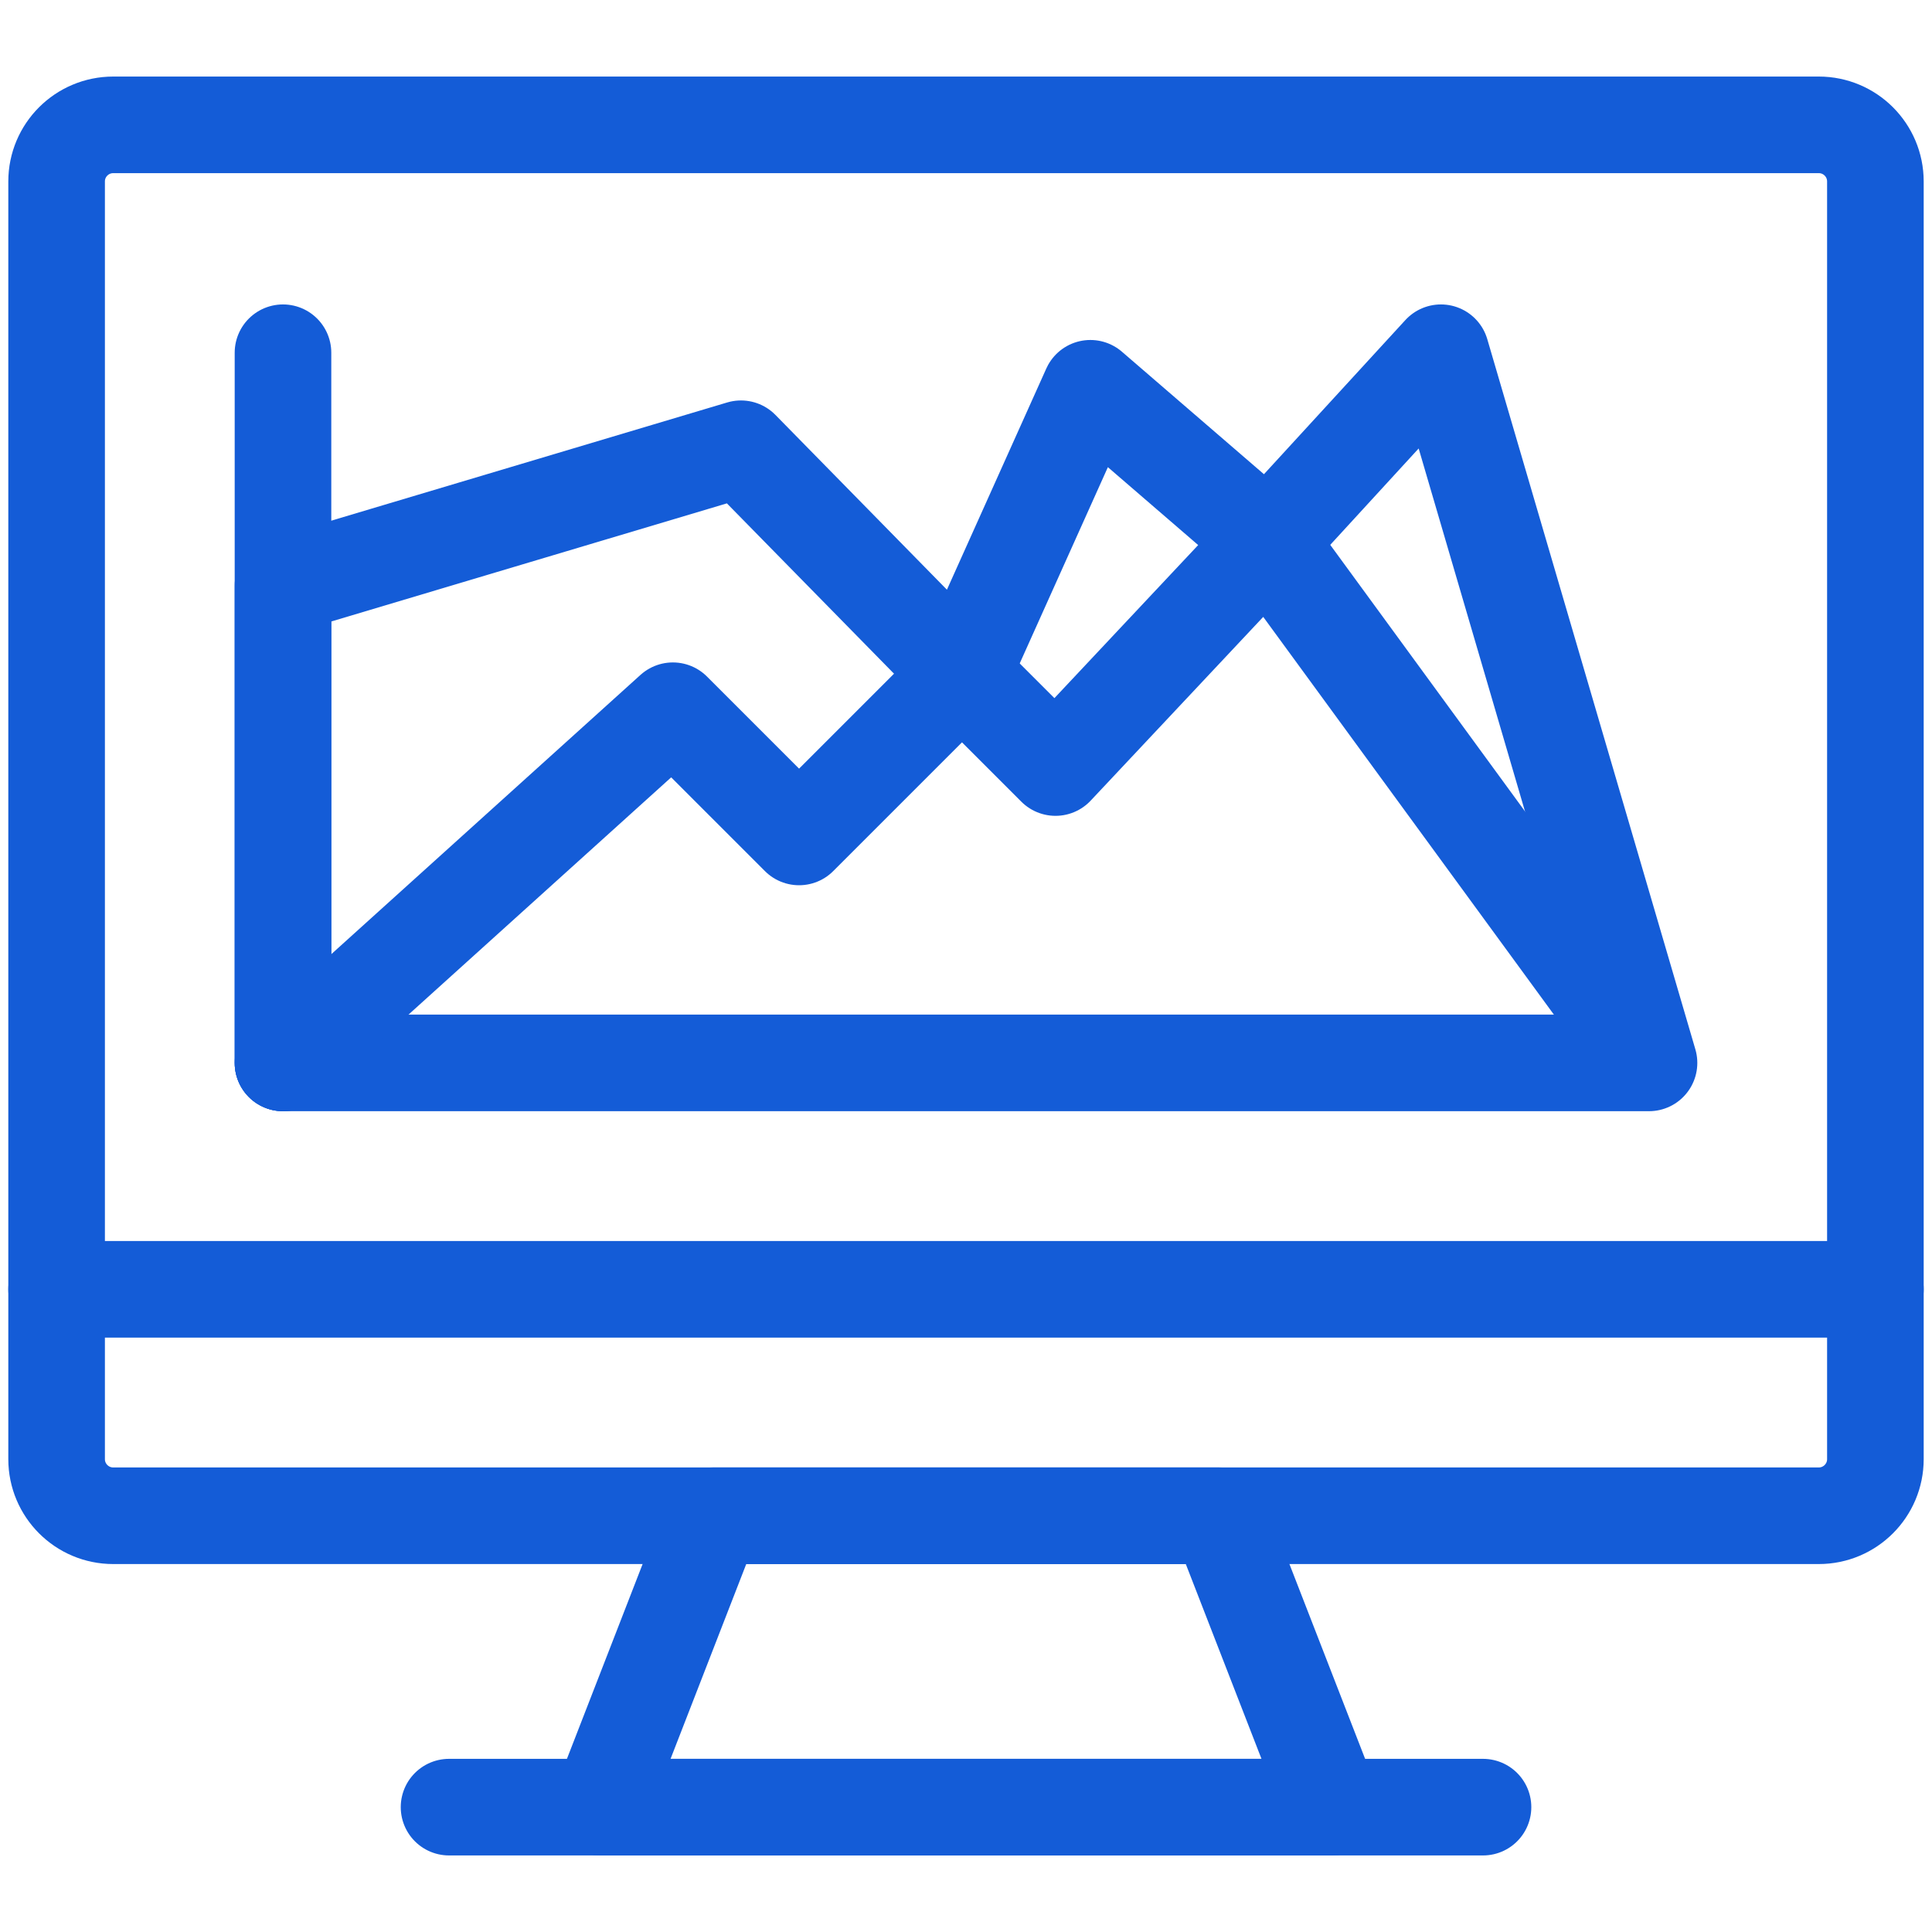
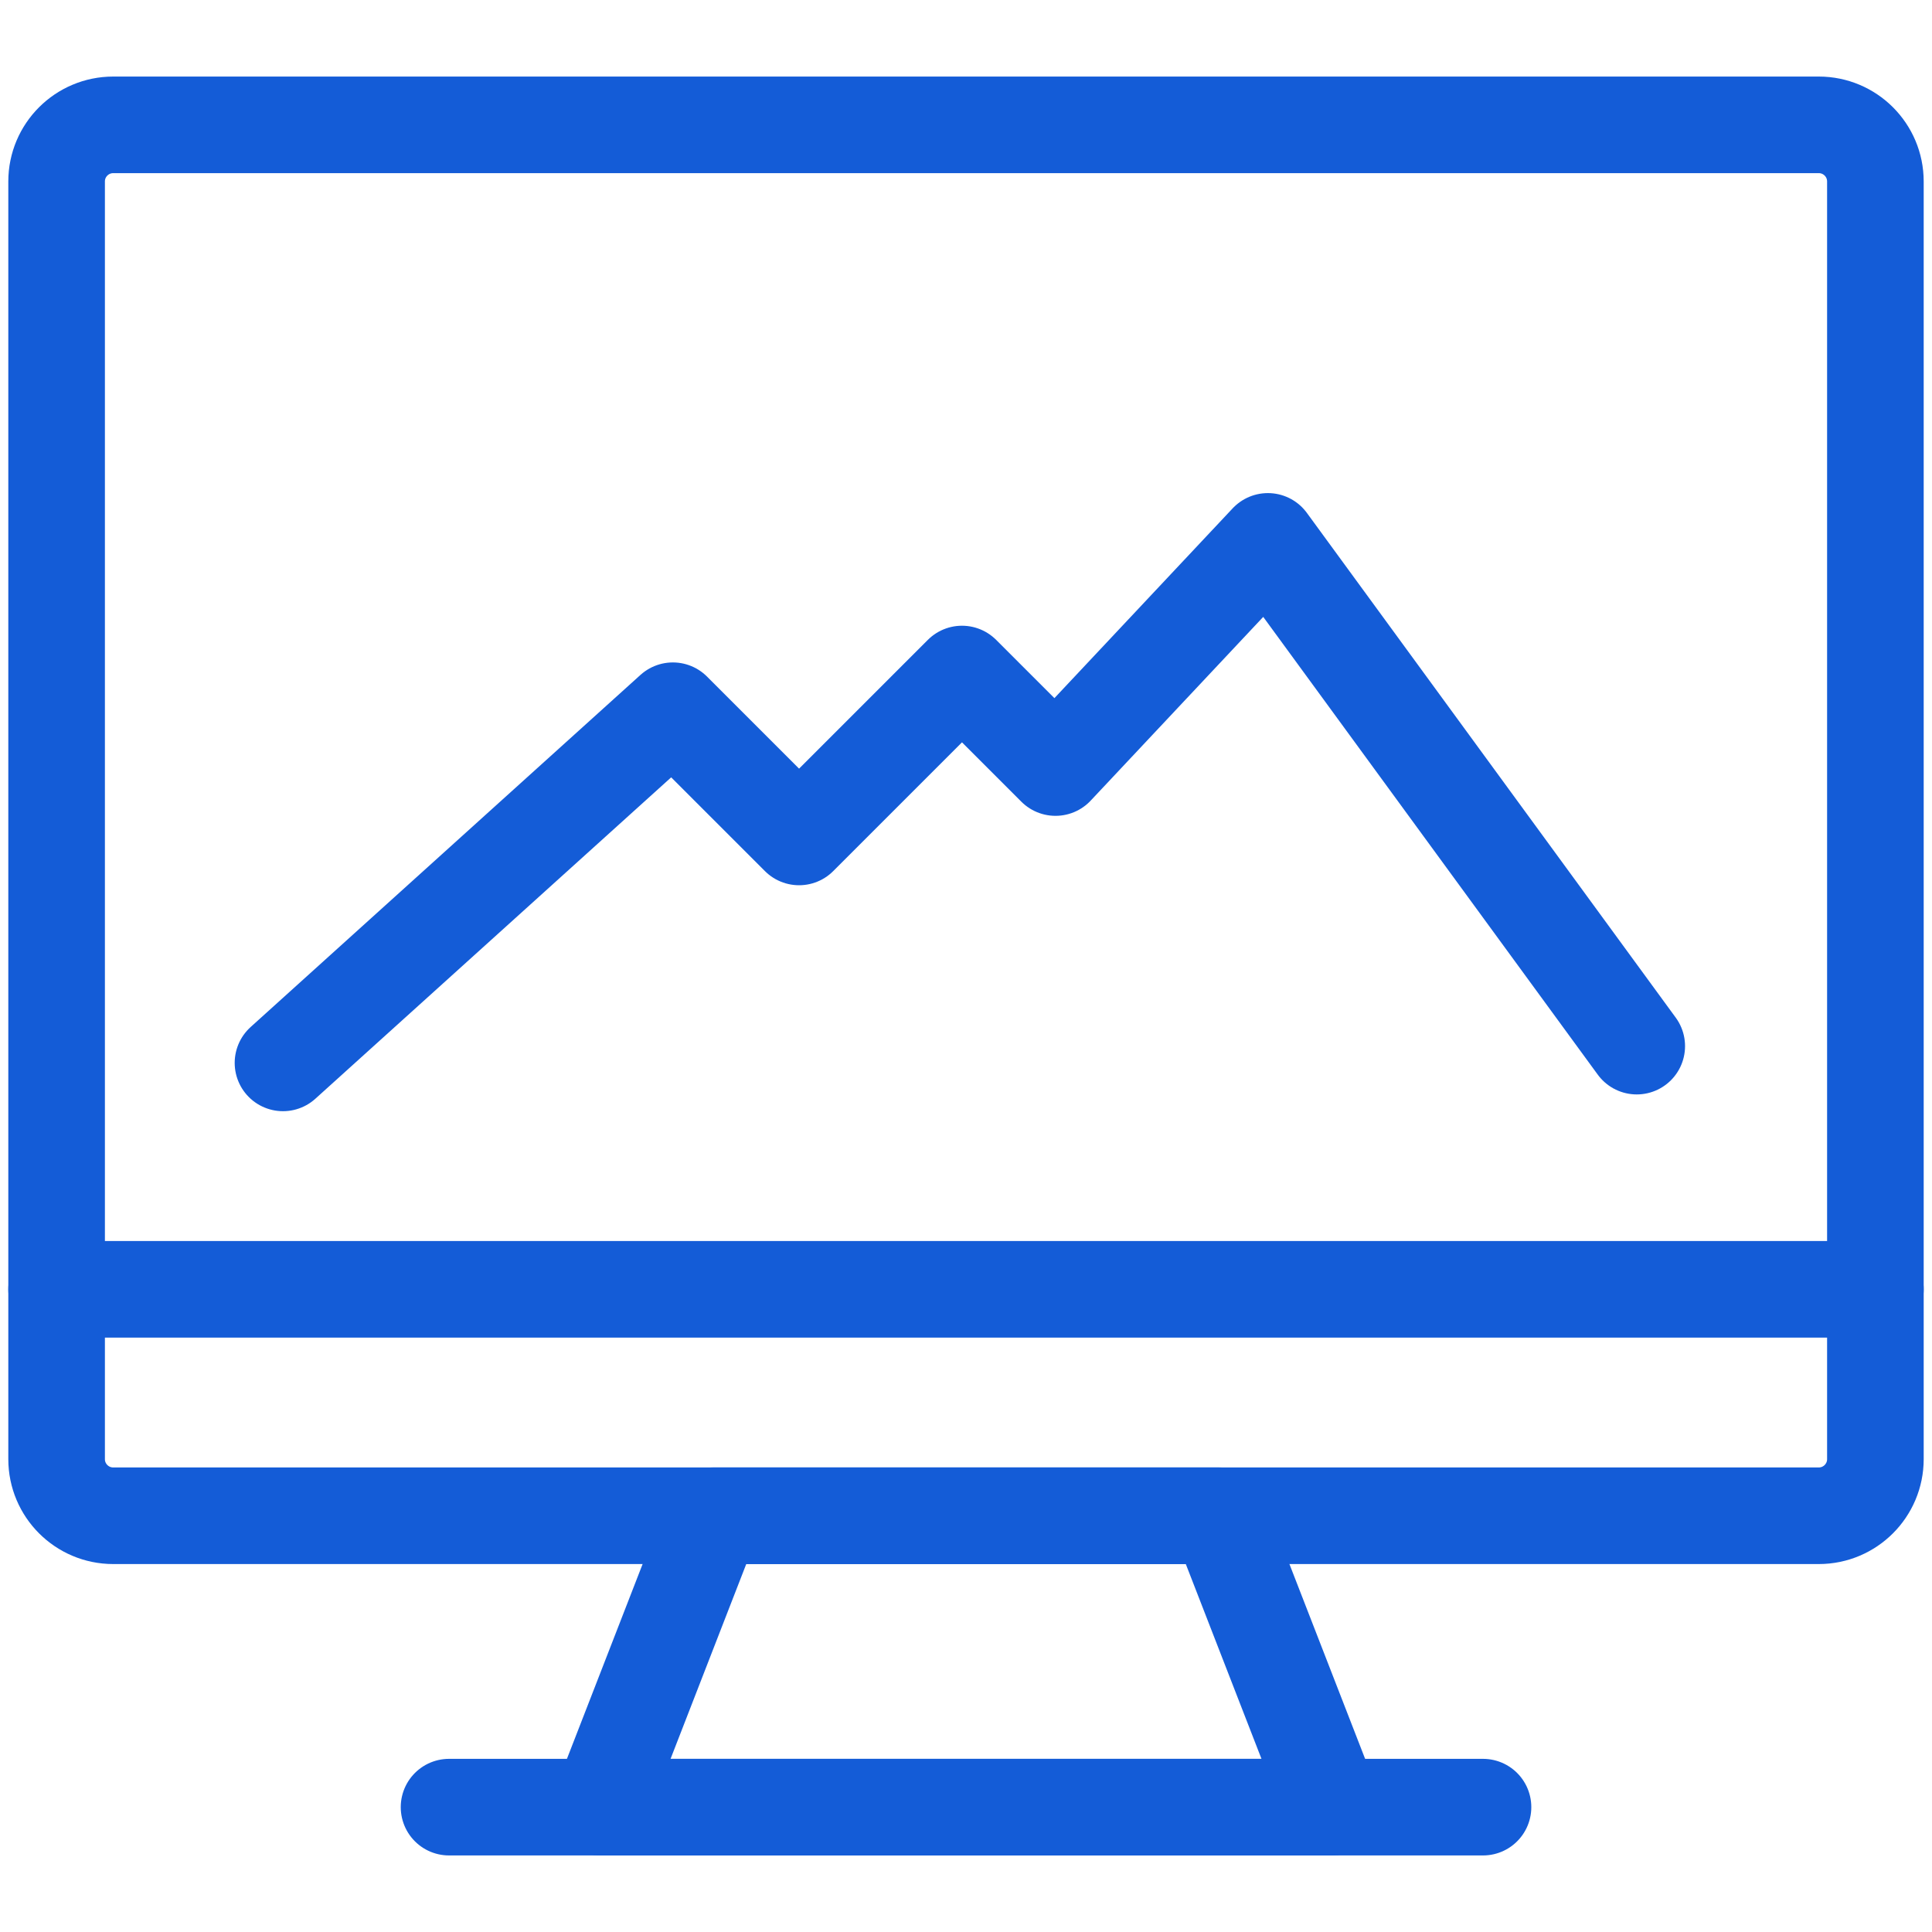
<svg xmlns="http://www.w3.org/2000/svg" width="40" height="40" viewBox="0 0 40 40" fill="none">
-   <path d="M5.859 12.122L15.341 9.291L19.917 13.955L22.575 8.039L26.25 11.209L29.833 7.303L34.141 22.006H5.859V12.122Z" stroke="#145CD7" stroke-width="2" stroke-miterlimit="10" stroke-linecap="round" stroke-linejoin="round" />
  <path d="M37.656 31.382H2.344C1.697 31.382 1.172 30.857 1.172 30.21V3.757C1.172 3.109 1.697 2.585 2.344 2.585H37.656C38.303 2.585 38.828 3.109 38.828 3.757V30.21C38.828 30.857 38.303 31.382 37.656 31.382Z" stroke="#145CD7" stroke-width="2" stroke-miterlimit="10" stroke-linecap="round" stroke-linejoin="round" />
  <path d="M38.828 26.694H1.172" stroke="#145CD7" stroke-width="2" stroke-miterlimit="10" stroke-linecap="round" stroke-linejoin="round" />
  <path d="M14.766 31.382H25.235L27.579 37.415H12.422L14.766 31.382Z" stroke="#145CD7" stroke-width="2" stroke-miterlimit="10" stroke-linecap="round" stroke-linejoin="round" />
  <path d="M30.704 37.415H9.297" stroke="#145CD7" stroke-width="2" stroke-miterlimit="10" stroke-linecap="round" stroke-linejoin="round" />
-   <path d="M5.859 22.006V7.303" stroke="#145CD7" stroke-width="2" stroke-miterlimit="10" stroke-linecap="round" stroke-linejoin="round" />
  <path d="M5.859 22.006L13.931 14.715L16.544 17.328L19.917 13.955L21.853 15.891L26.25 11.209L33.887 21.659" stroke="#145CD7" stroke-width="2" stroke-miterlimit="10" stroke-linecap="round" stroke-linejoin="round" />
</svg>